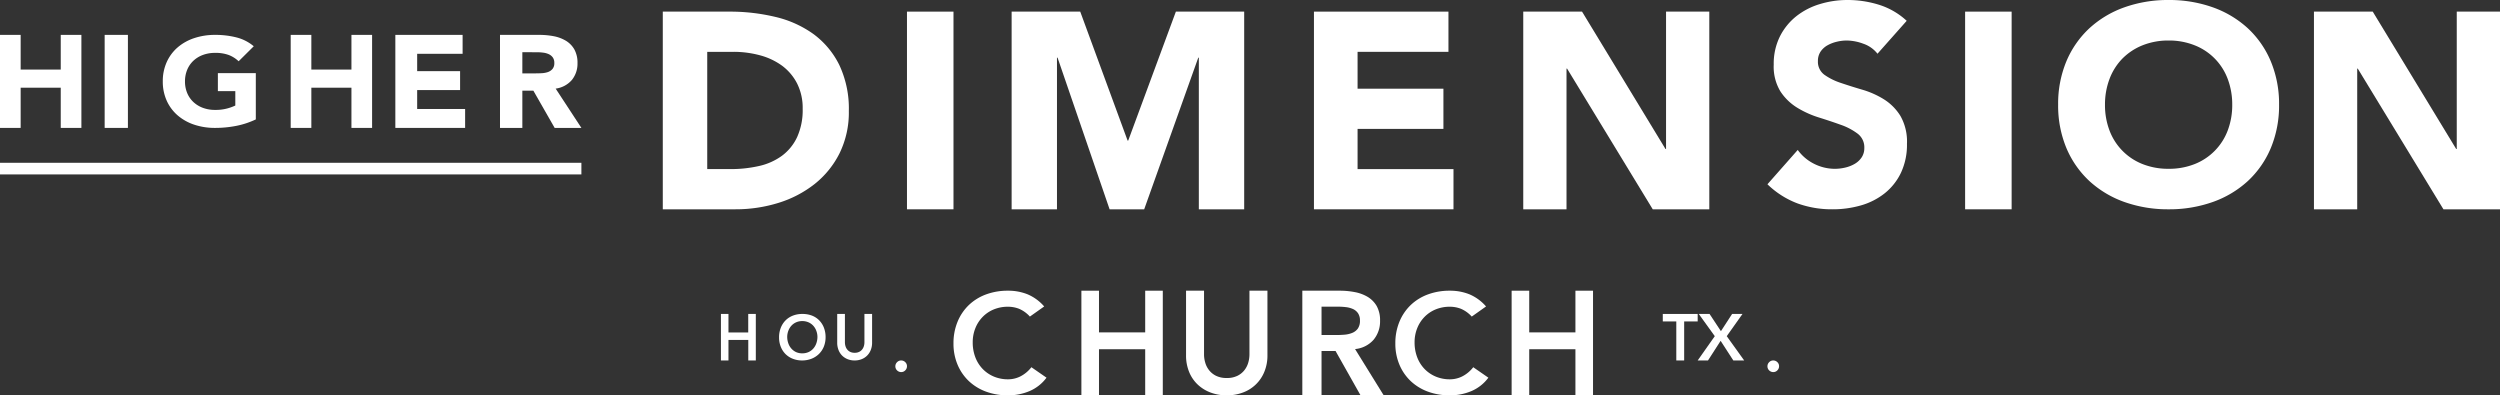
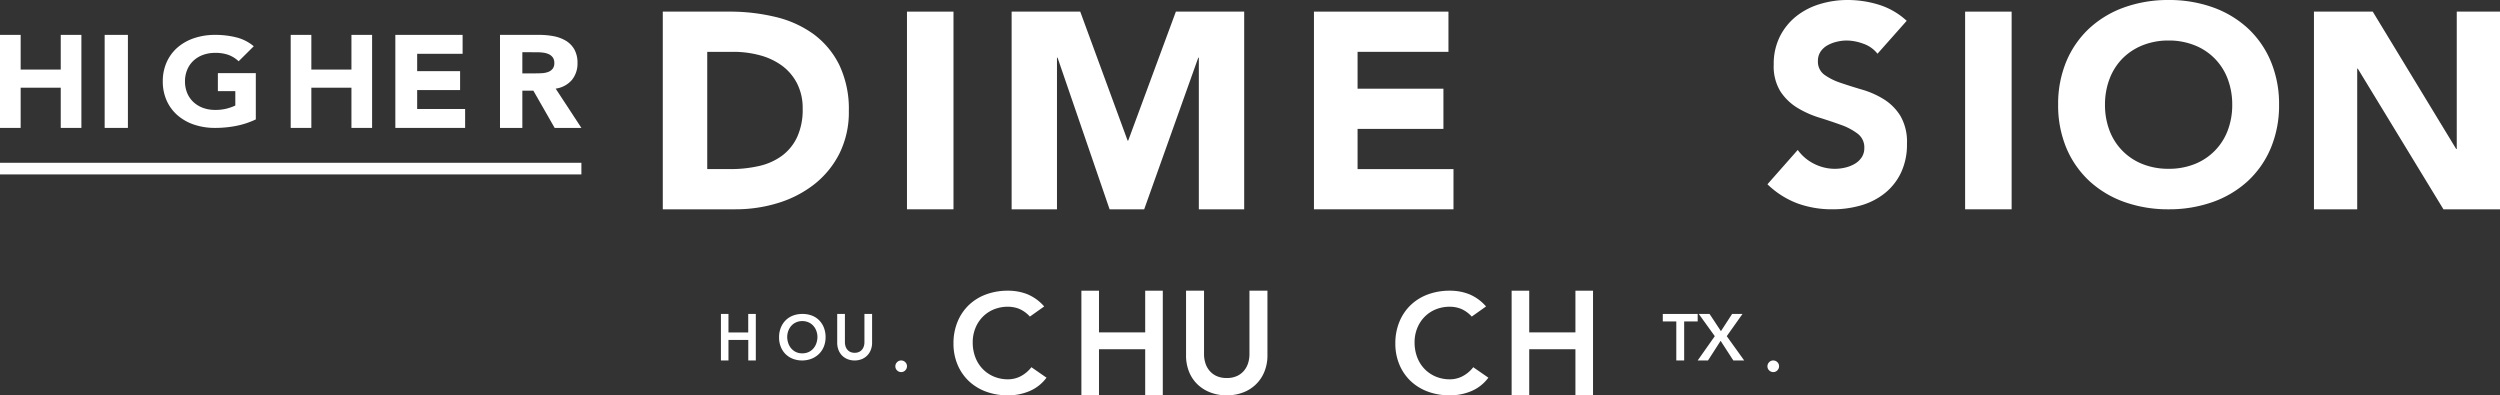
<svg xmlns="http://www.w3.org/2000/svg" width="215" height="34" viewBox="0 0 215 34">
  <rect x="0" y="0" width="215" height="34" fill="#333333" stroke="none" />
  <defs>
    <style>
      .cls-1 {
        fill: none;
      }

      .cls-2 {
        fill: #fff;
      }

      .cls-3 {
        clip-path: url(#clip-path);
      }
    </style>
    <clipPath id="clip-path">
      <path id="Clip_4" data-name="Clip 4" class="cls-1" d="M0,34H215V0H0Z" transform="translate(0 0.191)" />
    </clipPath>
  </defs>
  <g id="higher-dimension-footer-logo" transform="translate(0 -0.191)">
    <path id="Fill_1" data-name="Fill 1" class="cls-2" d="M6.249,17H0V0H5.734A16.739,16.739,0,0,1,9.69.456a9.213,9.213,0,0,1,3.272,1.476,7.317,7.317,0,0,1,2.217,2.654A8.788,8.788,0,0,1,16,8.548a7.978,7.978,0,0,1-.8,3.638,7.871,7.871,0,0,1-2.144,2.641,9.594,9.594,0,0,1-3.111,1.621A12.4,12.4,0,0,1,6.249,17ZM3.822,3.458V13.542H5.808a10.976,10.976,0,0,0,2.462-.264,5.319,5.319,0,0,0,1.972-.877,4.224,4.224,0,0,0,1.31-1.609,5.617,5.617,0,0,0,.478-2.436,4.68,4.68,0,0,0-.478-2.173,4.381,4.381,0,0,0-1.285-1.525,5.717,5.717,0,0,0-1.9-.9,8.688,8.688,0,0,0-2.291-.3Z" transform="translate(57 1.191)" />
    <path id="Clip_4-2" data-name="Clip 4" class="cls-1" d="M0,34H215V0H0Z" transform="translate(0 0.191)" />
    <g id="Group_32" data-name="Group 32" class="cls-3">
      <path id="Fill_3" data-name="Fill 3" class="cls-2" d="M0,17H4V0H0Z" transform="translate(78 1.191)" />
      <path id="Fill_5" data-name="Fill 5" class="cls-2" d="M0,0H5.9L9.975,11.093h.05L14.125,0H20V17H16.1V3.962h-.05L11.4,17H8.425L3.951,3.962H3.9V17H0Z" transform="translate(87 1.191)" />
      <path id="Fill_6" data-name="Fill 6" class="cls-2" d="M0,0H11.567V3.458H3.751v3.17h7.383v3.457H3.751v3.458H12V17H0Z" transform="translate(113 1.191)" />
-       <path id="Fill_7" data-name="Fill 7" class="cls-2" d="M0,0H5.056l7.177,11.814h.047V0H16V17H11.136L3.769,4.9H3.72V17H0Z" transform="translate(131 1.191)" />
      <path id="Fill_8" data-name="Fill 8" class="cls-2" d="M9.464,4.621a2.62,2.62,0,0,0-1.21-.858,4.223,4.223,0,0,0-1.444-.279,3.641,3.641,0,0,0-.823.1,3.092,3.092,0,0,0-.8.3,1.755,1.755,0,0,0-.61.544,1.409,1.409,0,0,0-.235.822,1.377,1.377,0,0,0,.564,1.186,5.256,5.256,0,0,0,1.421.7q.856.292,1.844.581a7.517,7.517,0,0,1,1.843.822,4.43,4.43,0,0,1,1.421,1.428,4.454,4.454,0,0,1,.564,2.4,5.644,5.644,0,0,1-.517,2.492,5.021,5.021,0,0,1-1.4,1.766,5.883,5.883,0,0,1-2.043,1.04A8.738,8.738,0,0,1,5.589,18a8.68,8.68,0,0,1-3.006-.508A7.488,7.488,0,0,1,0,15.847l2.606-2.952a3.838,3.838,0,0,0,1.421,1.2,3.967,3.967,0,0,0,1.773.423,3.92,3.92,0,0,0,.9-.109,2.906,2.906,0,0,0,.821-.327,1.8,1.8,0,0,0,.587-.556,1.424,1.424,0,0,0,.223-.8A1.466,1.466,0,0,0,7.762,11.5a5.275,5.275,0,0,0-1.444-.763q-.87-.314-1.879-.629a8.307,8.307,0,0,1-1.879-.846,4.6,4.6,0,0,1-1.444-1.4,4.1,4.1,0,0,1-.576-2.3,5.28,5.28,0,0,1,.528-2.42A5.226,5.226,0,0,1,2.478,1.4,6.048,6.048,0,0,1,4.509.351,8.1,8.1,0,0,1,6.881,0,9.075,9.075,0,0,1,9.6.412,6.241,6.241,0,0,1,11.976,1.79Z" transform="translate(152 0.191)" />
      <path id="Fill_9" data-name="Fill 9" class="cls-2" d="M0,17H4V0H0Z" transform="translate(169 1.191)" />
      <path id="Fill_10" data-name="Fill 10" class="cls-2" d="M9.5,18A11.182,11.182,0,0,1,5.7,17.372a8.789,8.789,0,0,1-3.01-1.8A8.222,8.222,0,0,1,.708,12.727,9.493,9.493,0,0,1,0,9,9.482,9.482,0,0,1,.708,5.275,8.218,8.218,0,0,1,2.686,2.432,8.805,8.805,0,0,1,5.7.629,11.181,11.181,0,0,1,9.5,0a11.185,11.185,0,0,1,3.8.629,8.805,8.805,0,0,1,3.01,1.8,8.194,8.194,0,0,1,1.977,2.843A9.482,9.482,0,0,1,19,9a9.493,9.493,0,0,1-.708,3.727,8.2,8.2,0,0,1-1.977,2.842,8.789,8.789,0,0,1-3.01,1.8A11.186,11.186,0,0,1,9.5,18Zm0-14.516A5.942,5.942,0,0,0,7.25,3.9,5.108,5.108,0,0,0,5.521,5.044,5.047,5.047,0,0,0,4.415,6.8,6.178,6.178,0,0,0,4.029,9a6.145,6.145,0,0,0,.385,2.214A4.982,4.982,0,0,0,7.25,14.106a5.942,5.942,0,0,0,2.251.41,5.933,5.933,0,0,0,2.25-.41,4.987,4.987,0,0,0,2.836-2.892A6.163,6.163,0,0,0,14.972,9a6.2,6.2,0,0,0-.385-2.2A4.964,4.964,0,0,0,11.75,3.9,5.932,5.932,0,0,0,9.5,3.484Z" transform="translate(177 0.191)" />
      <path id="Fill_11" data-name="Fill 11" class="cls-2" d="M0,0H5.056l7.177,11.814h.048V0H16V17H11.136L3.768,4.9H3.72V17H0Z" transform="translate(199 1.191)" />
      <path id="Fill_12" data-name="Fill 12" class="cls-2" d="M0,0H1.776V2.983H5.224V0H7V8H5.224V4.542H1.776V8H0Z" transform="translate(0 3.191)" />
      <path id="Fill_13" data-name="Fill 13" class="cls-2" d="M0,8H2V0H0Z" transform="translate(9 3.191)" />
      <path id="Fill_14" data-name="Fill 14" class="cls-2" d="M8,7.269a7.058,7.058,0,0,1-1.7.559A9.388,9.388,0,0,1,4.5,8a5.584,5.584,0,0,1-1.8-.279,4.213,4.213,0,0,1-1.425-.8A3.643,3.643,0,0,1,.336,5.656,3.971,3.971,0,0,1,0,4,3.97,3.97,0,0,1,.336,2.344,3.645,3.645,0,0,1,1.272,1.08,4.212,4.212,0,0,1,2.7.279,5.584,5.584,0,0,1,4.5,0,7.29,7.29,0,0,1,6.344.22,3.721,3.721,0,0,1,7.823.978l-1.3,1.291a2.581,2.581,0,0,0-.848-.538A3.268,3.268,0,0,0,4.5,1.548a2.95,2.95,0,0,0-1.066.183,2.415,2.415,0,0,0-.819.51,2.234,2.234,0,0,0-.524.78A2.586,2.586,0,0,0,1.909,4a2.571,2.571,0,0,0,.183.985,2.239,2.239,0,0,0,.524.774,2.421,2.421,0,0,0,.819.51A2.959,2.959,0,0,0,4.5,6.452a3.841,3.841,0,0,0,1.037-.123,4.131,4.131,0,0,0,.7-.253V4.839h-1.5V3.291H8Z" transform="translate(14 3.191)" />
      <path id="Fill_15" data-name="Fill 15" class="cls-2" d="M0,0H1.776V2.983H5.224V0H7V8H5.224V4.542H1.776V8H0Z" transform="translate(25 3.191)" />
      <path id="Fill_16" data-name="Fill 16" class="cls-2" d="M0,0H5.784V1.627H1.876V3.119H5.568V4.746H1.876V6.373H6V8H0Z" transform="translate(34 3.191)" />
      <path id="Fill_17" data-name="Fill 17" class="cls-2" d="M1.922,8H0V0H3.377A6.592,6.592,0,0,1,4.64.118a3.2,3.2,0,0,1,1.048.4A2.069,2.069,0,0,1,6.4,1.26a2.369,2.369,0,0,1,.265,1.169A2.228,2.228,0,0,1,6.187,3.87a2.219,2.219,0,0,1-1.4.751L7,8,4.7,8,2.871,4.8H1.922V8Zm0-6.51V3.31H3.056c.188,0,.368-.005.549-.016a1.907,1.907,0,0,0,.524-.1.9.9,0,0,0,.387-.266.756.756,0,0,0,.155-.508.792.792,0,0,0-.136-.486.891.891,0,0,0-.346-.277,1.63,1.63,0,0,0-.48-.13,4.141,4.141,0,0,0-.529-.034Z" transform="translate(43 3.191)" />
      <path id="Fill_18" data-name="Fill 18" class="cls-2" d="M0,1H50V0H0Z" transform="translate(0 14.191)" />
      <path id="Fill_19" data-name="Fill 19" class="cls-2" d="M0,0H.648V1.593h1.7V0H3V4H2.352V2.237H.648V4H0Z" transform="translate(62 27.191)" />
      <path id="Fill_20" data-name="Fill 20" class="cls-2" d="M1.992,4a2.184,2.184,0,0,1-.8-.142,1.834,1.834,0,0,1-.629-.4,1.855,1.855,0,0,1-.412-.626A2.133,2.133,0,0,1,0,2.016a2.225,2.225,0,0,1,.149-.831A1.871,1.871,0,0,1,.562.549,1.8,1.8,0,0,1,1.191.143,2.184,2.184,0,0,1,1.992,0h.033A2.232,2.232,0,0,1,2.8.131a1.771,1.771,0,0,1,.634.4,1.868,1.868,0,0,1,.416.635A2.213,2.213,0,0,1,4,1.994a2.152,2.152,0,0,1-.149.813,1.885,1.885,0,0,1-.416.628,1.913,1.913,0,0,1-.634.412A2.231,2.231,0,0,1,1.992,4ZM2,.613a1.3,1.3,0,0,0-.53.105,1.212,1.212,0,0,0-.407.29A1.325,1.325,0,0,0,.8,1.441,1.512,1.512,0,0,0,.7,1.974,1.657,1.657,0,0,0,.8,2.538a1.321,1.321,0,0,0,.264.446,1.226,1.226,0,0,0,.407.3A1.273,1.273,0,0,0,2,3.387,1.291,1.291,0,0,0,2.53,3.28a1.219,1.219,0,0,0,.41-.3A1.321,1.321,0,0,0,3.2,2.538,1.657,1.657,0,0,0,3.3,1.974,1.512,1.512,0,0,0,3.2,1.441a1.325,1.325,0,0,0-.264-.433,1.2,1.2,0,0,0-.41-.29A1.32,1.32,0,0,0,2,.613Z" transform="translate(67 27.191)" />
      <path id="Fill_21" data-name="Fill 21" class="cls-2" d="M3,2.468a1.679,1.679,0,0,1-.116.636,1.434,1.434,0,0,1-.316.482,1.389,1.389,0,0,1-.474.306A1.622,1.622,0,0,1,1.5,4a1.619,1.619,0,0,1-.595-.107,1.416,1.416,0,0,1-.476-.306A1.382,1.382,0,0,1,.113,3.1,1.7,1.7,0,0,1,0,2.468V0H.663V2.446a1.147,1.147,0,0,0,.042.3.852.852,0,0,0,.139.289.751.751,0,0,0,.258.218.839.839,0,0,0,.4.086.839.839,0,0,0,.4-.086.754.754,0,0,0,.258-.218.852.852,0,0,0,.139-.289,1.163,1.163,0,0,0,.042-.3V0H3Z" transform="translate(72 27.191)" />
      <path id="Fill_22" data-name="Fill 22" class="cls-2" d="M0,.506A.491.491,0,0,1,.147.149.477.477,0,0,1,.5,0a.489.489,0,0,1,.35.143A.465.465,0,0,1,1,.494.49.49,0,0,1,.853.85.477.477,0,0,1,.5,1,.478.478,0,0,1,.309.961.547.547,0,0,1,.15.857.491.491,0,0,1,.041.7.473.473,0,0,1,0,.506" transform="translate(77 31.191)" />
      <path id="Fill_23" data-name="Fill 23" class="cls-2" d="M6.57,2.226a2.648,2.648,0,0,0-.947-.677,2.642,2.642,0,0,0-.922-.17,3.177,3.177,0,0,0-1.248.236,2.849,2.849,0,0,0-.959.654,2.94,2.94,0,0,0-.62.973,3.223,3.223,0,0,0-.22,1.2,3.552,3.552,0,0,0,.22,1.27,2.957,2.957,0,0,0,.62,1,2.891,2.891,0,0,0,.959.665A3.11,3.11,0,0,0,4.7,7.621a2.361,2.361,0,0,0,1.047-.248A2.828,2.828,0,0,0,6.7,6.58l1.3.9A3.534,3.534,0,0,1,6.533,8.637,4.721,4.721,0,0,1,4.689,9,5.369,5.369,0,0,1,2.8,8.68a4.322,4.322,0,0,1-1.48-.907A4.154,4.154,0,0,1,.351,6.363,4.6,4.6,0,0,1,0,4.536,4.8,4.8,0,0,1,.351,2.667a4.189,4.189,0,0,1,.971-1.434A4.282,4.282,0,0,1,2.8.32,5.359,5.359,0,0,1,4.689,0,4.462,4.462,0,0,1,6.364.308,3.9,3.9,0,0,1,7.8,1.355Z" transform="translate(82 25.191)" />
      <path id="Fill_24" data-name="Fill 24" class="cls-2" d="M0,0H1.513V3.585H5.487V0H7V9H5.487V5.034H1.513V9H0Z" transform="translate(93 25.191)" />
      <path id="Fill_25" data-name="Fill 25" class="cls-2" d="M7,5.554a3.636,3.636,0,0,1-.271,1.432A3.15,3.15,0,0,1,4.888,8.758,3.89,3.89,0,0,1,3.5,9a3.888,3.888,0,0,1-1.388-.242A3.3,3.3,0,0,1,1,8.07,3.1,3.1,0,0,1,.264,6.985,3.717,3.717,0,0,1,0,5.554V0H1.547V5.5a2.5,2.5,0,0,0,.1.675,1.9,1.9,0,0,0,.326.651,1.733,1.733,0,0,0,.6.489,2.011,2.011,0,0,0,.927.192,2.012,2.012,0,0,0,.927-.192,1.737,1.737,0,0,0,.6-.489,1.912,1.912,0,0,0,.326-.651,2.519,2.519,0,0,0,.1-.675V0H7Z" transform="translate(102 25.191)" />
-       <path id="Fill_26" data-name="Fill 26" class="cls-2" d="M1.652,9H0V0H3.225A6.758,6.758,0,0,1,4.516.122,3.4,3.4,0,0,1,5.624.534a2.22,2.22,0,0,1,.773.788A2.49,2.49,0,0,1,6.685,2.58a2.465,2.465,0,0,1-.557,1.64,2.421,2.421,0,0,1-1.592.8L7,9,5.008,9,2.858,5.187H1.652V9Zm0-7.628v2.44H2.937c.241,0,.479-.011.707-.031a2.229,2.229,0,0,0,.649-.152,1.109,1.109,0,0,0,.479-.369,1.152,1.152,0,0,0,.184-.693,1.08,1.08,0,0,0-.171-.635,1.052,1.052,0,0,0-.445-.363,2.119,2.119,0,0,0-.609-.158,5.813,5.813,0,0,0-.649-.038Z" transform="translate(112 25.191)" />
      <path id="Fill_27" data-name="Fill 27" class="cls-2" d="M6.57,2.226a2.648,2.648,0,0,0-.947-.677,2.642,2.642,0,0,0-.922-.17,3.177,3.177,0,0,0-1.248.236,2.849,2.849,0,0,0-.959.654,2.94,2.94,0,0,0-.62.973,3.223,3.223,0,0,0-.22,1.2,3.552,3.552,0,0,0,.22,1.27,2.957,2.957,0,0,0,.62,1,2.891,2.891,0,0,0,.959.665A3.11,3.11,0,0,0,4.7,7.621a2.361,2.361,0,0,0,1.047-.248A2.828,2.828,0,0,0,6.7,6.58l1.3.9A3.534,3.534,0,0,1,6.533,8.637,4.721,4.721,0,0,1,4.689,9,5.369,5.369,0,0,1,2.8,8.68a4.322,4.322,0,0,1-1.48-.907A4.154,4.154,0,0,1,.351,6.363,4.6,4.6,0,0,1,0,4.536,4.8,4.8,0,0,1,.351,2.667a4.189,4.189,0,0,1,.971-1.434A4.282,4.282,0,0,1,2.8.32,5.359,5.359,0,0,1,4.689,0,4.462,4.462,0,0,1,6.364.308,3.9,3.9,0,0,1,7.8,1.355Z" transform="translate(120 25.191)" />
      <path id="Fill_28" data-name="Fill 28" class="cls-2" d="M0,0H1.513V3.585H5.487V0H7V9H5.487V5.034H1.513V9H0Z" transform="translate(130 25.191)" />
      <path id="Fill_29" data-name="Fill 29" class="cls-2" d="M1.162.644H0V0H3V.644H1.838V4H1.162Z" transform="translate(143 27.191)" />
      <path id="Fill_30" data-name="Fill 30" class="cls-2" d="M1.472,1.91.094,0h.929L2,1.48,2.961,0h.893L2.5,1.91,4,4H3.066L1.974,2.311.888,4H0Z" transform="translate(146 27.191)" />
      <path id="Fill_31" data-name="Fill 31" class="cls-2" d="M0,.506A.491.491,0,0,1,.147.149.477.477,0,0,1,.5,0a.489.489,0,0,1,.35.143A.465.465,0,0,1,1,.494.49.49,0,0,1,.853.85.477.477,0,0,1,.5,1,.478.478,0,0,1,.309.961.547.547,0,0,1,.15.857.491.491,0,0,1,.041.7.473.473,0,0,1,0,.506" transform="translate(152 31.191)" />
    </g>
  </g>
</svg>